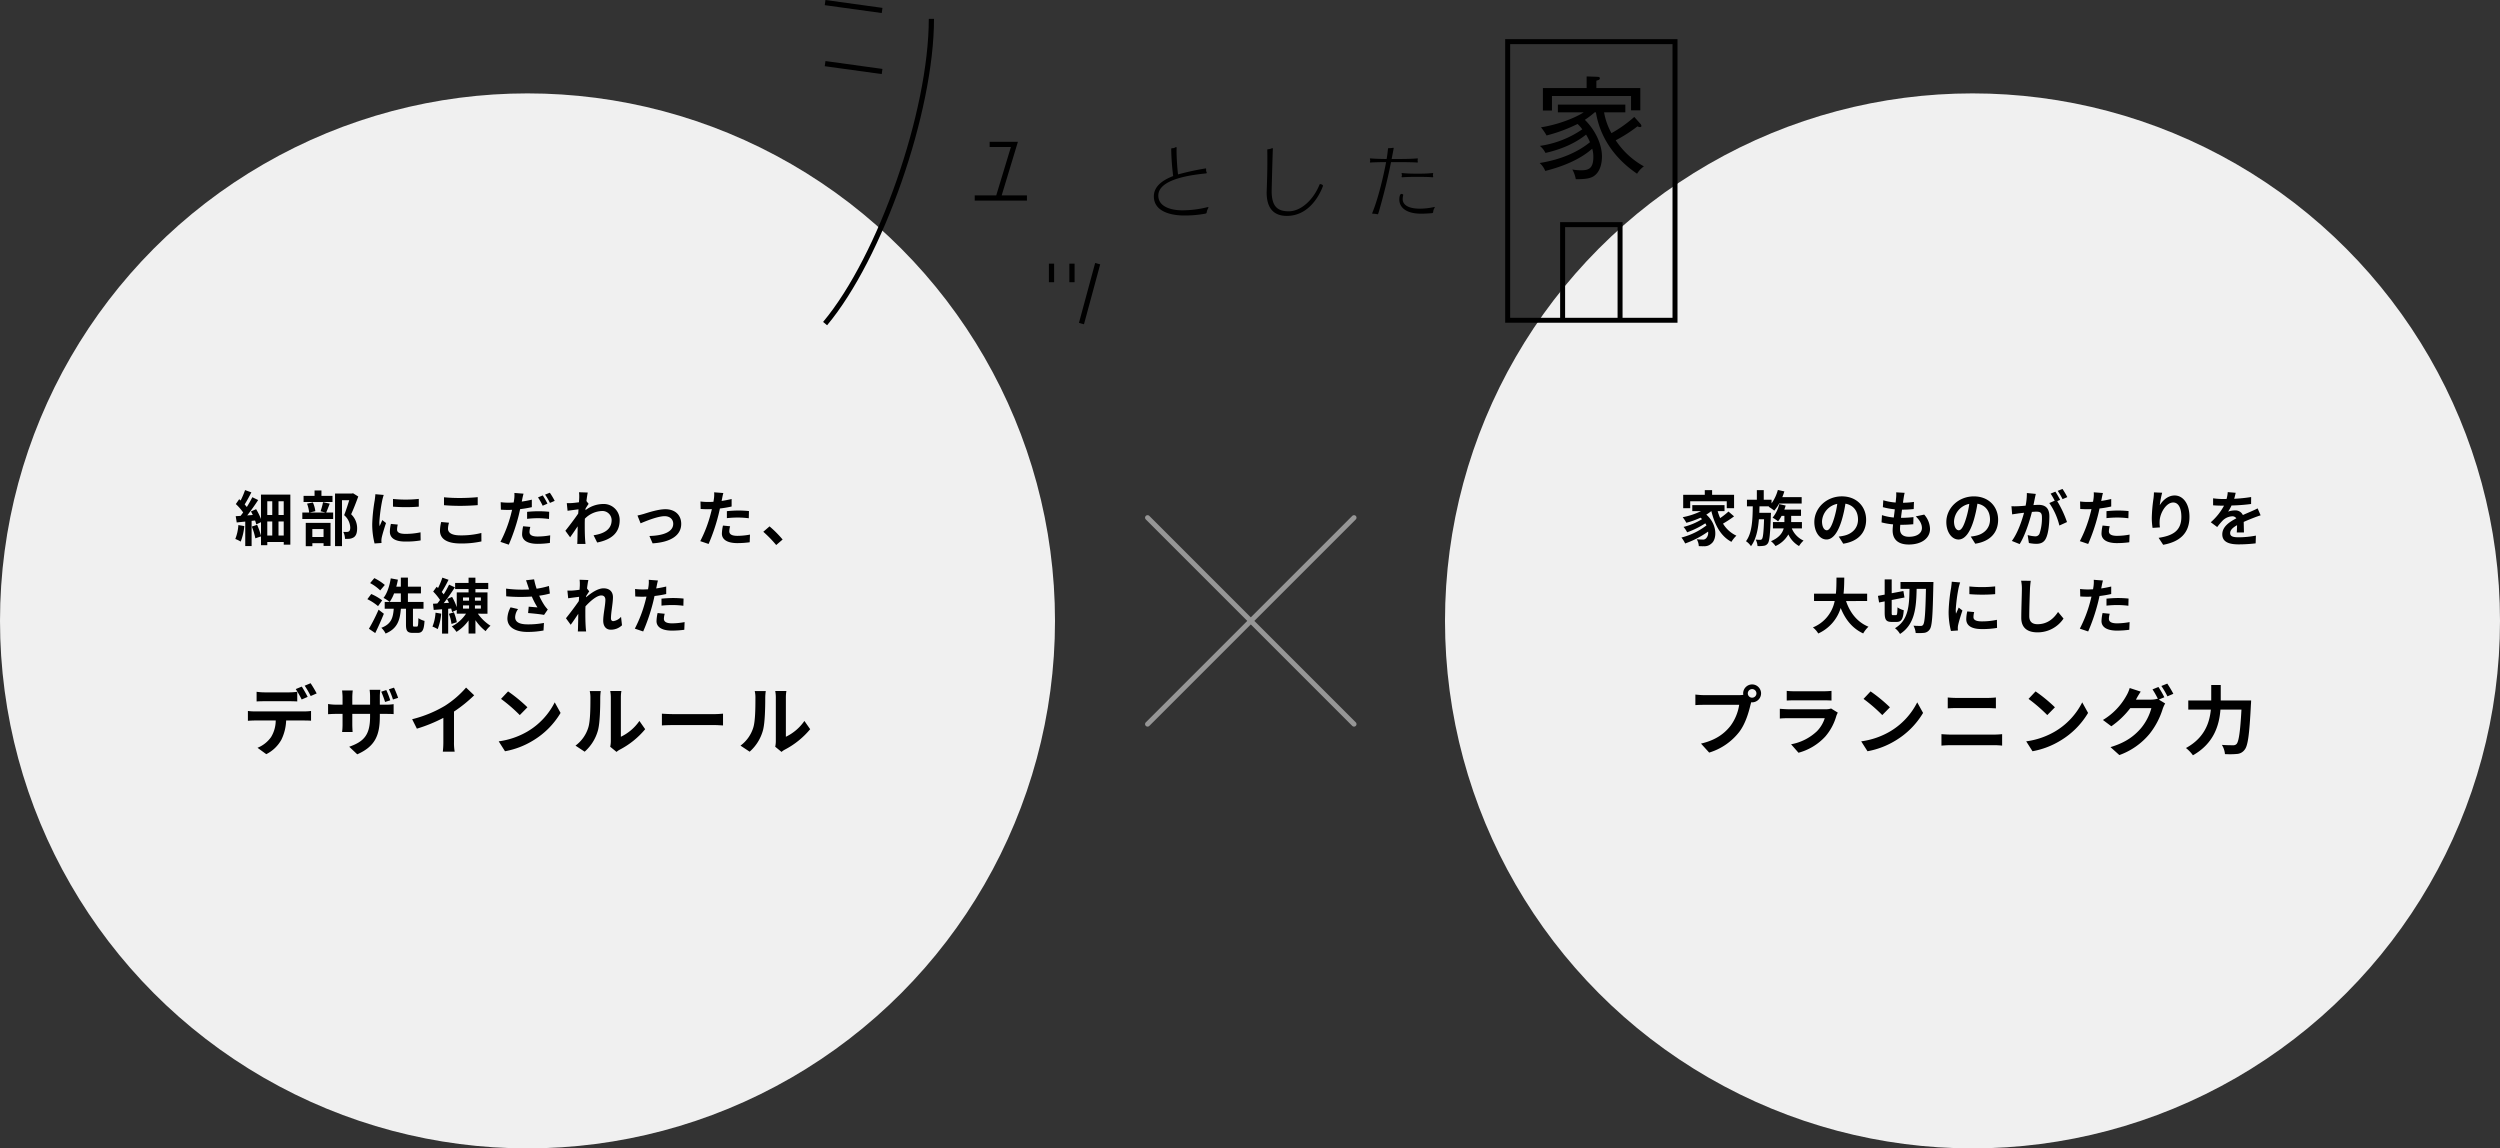
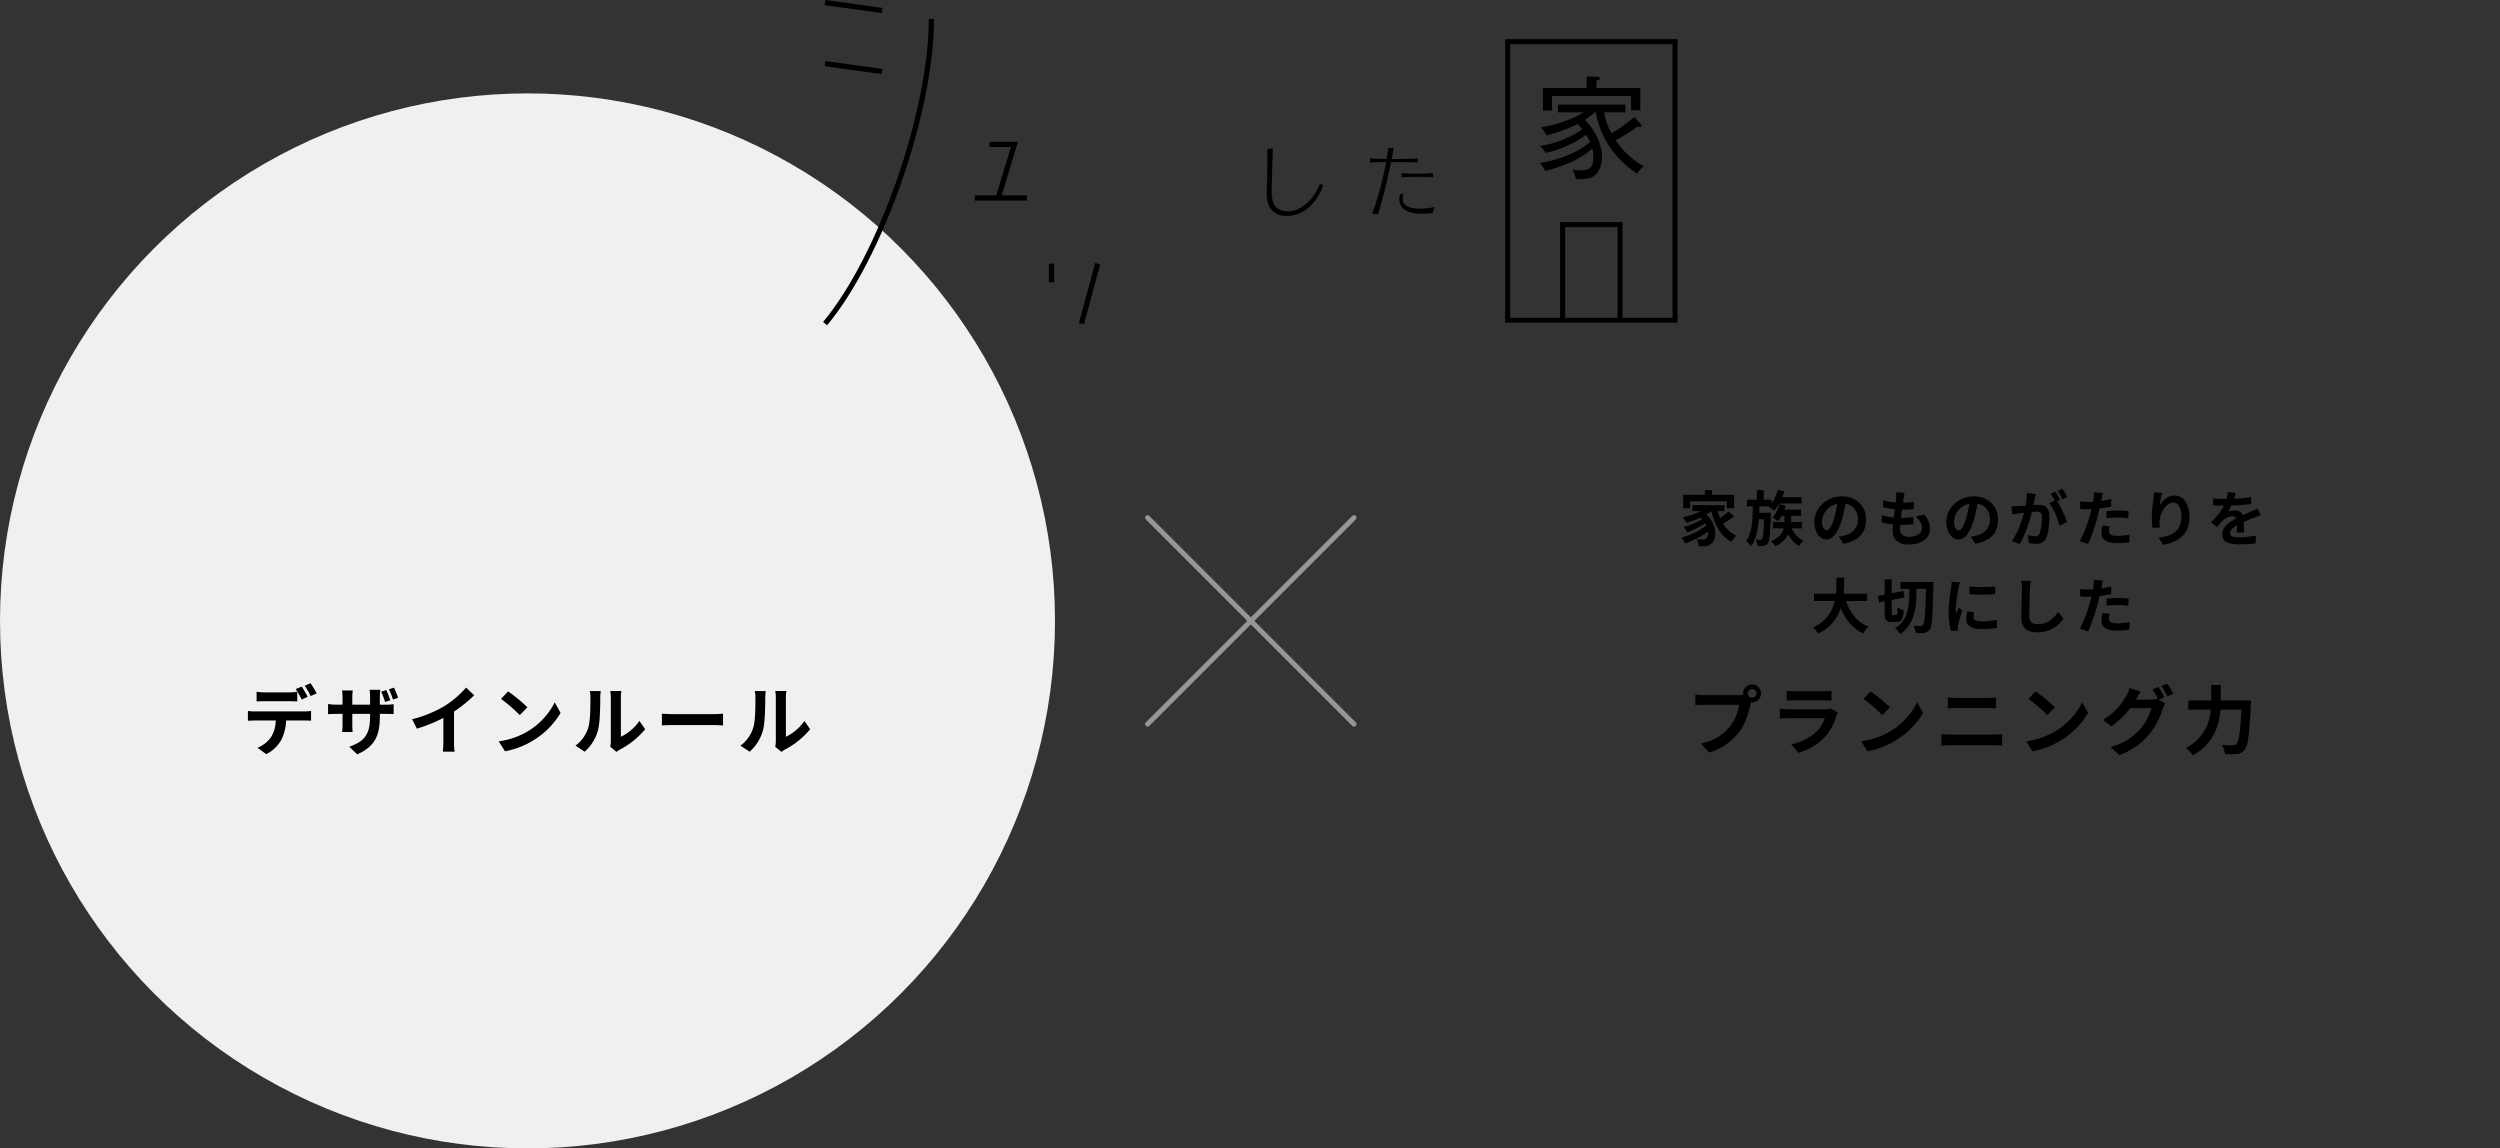
<svg xmlns="http://www.w3.org/2000/svg" width="1000" height="459.358" viewBox="0 0 1000 459.358">
  <rect x="0" y="0" width="1000" height="459.358" fill="#333333" stroke="none" />
  <defs>
    <clipPath id="clip-path">
      <rect id="長方形_10708" data-name="長方形 10708" width="341.759" height="130.103" />
    </clipPath>
  </defs>
  <g id="グループ_290217" data-name="グループ 290217" transform="translate(-220 -1350)">
    <circle id="楕円形_179" data-name="楕円形 179" cx="211" cy="211" r="211" transform="translate(220 1387.358)" fill="#f0f0f0" />
-     <circle id="楕円形_180" data-name="楕円形 180" cx="211" cy="211" r="211" transform="translate(798 1387.358)" fill="#f0f0f0" />
    <g id="グループ_225068" data-name="グループ 225068" transform="translate(-16 -126.642)">
-       <path id="パス_340906" data-name="パス 340906" d="M-115.656-6.336A18.007,18.007,0,0,1-116.88-.768,12.031,12.031,0,0,1-114.72.288a22.167,22.167,0,0,0,1.44-6.216Zm16.056,4.2v-5.64h2.088v5.64Zm-4.488-5.64h1.992v5.64h-1.992Zm1.992-8.088v5.5h-1.992v-5.5Zm4.584,5.5H-99.6v-5.5h2.088Zm-9.1-8.16V-8.76a23.936,23.936,0,0,0-1.944-3.936l-2.064.912c.264.432.5.936.744,1.416l-2.232.168c1.488-1.9,3.1-4.176,4.368-6.144l-2.328-1.128c-.576,1.176-1.368,2.568-2.208,3.912-.24-.312-.552-.672-.864-1.032.84-1.32,1.848-3.168,2.688-4.824l-2.52-.912a33.428,33.428,0,0,1-1.776,4.176c-.192-.192-.384-.36-.576-.528l-1.344,1.944a20.973,20.973,0,0,1,2.928,3.36c-.336.48-.7.936-1.032,1.368-.7.048-1.368.1-1.944.12l.408,2.52c1.032-.12,2.184-.24,3.408-.36V2.064h2.544V-8.016l1.392-.144A15,15,0,0,1-108.5-6.6l1.9-.888v5.472a31.338,31.338,0,0,0-1.536-4.416l-2.136.7a26.931,26.931,0,0,1,1.416,4.7l2.256-.768V1.728h2.52V.432h6.576v1.08h2.64v-20.04Zm28.608.5h-4.416V-20.16h-2.76v2.136h-4.392v2.472H-78Zm-3.576,13.3V-1.56h-4.488V-4.728ZM-88.7,2.112h2.64V.912h4.488v1.1h2.784V-7.2H-88.7Zm6.912-17.592a25.131,25.131,0,0,1-.984,3.624l1.944.5H-87.12l2.256-.528a12.084,12.084,0,0,0-.984-3.5l-2.328.48a15.138,15.138,0,0,1,.84,3.552h-2.736V-8.76h12.336v-2.592H-80.52c.408-.936.912-2.232,1.416-3.552Zm12-3.576-.432.1h-6.768V2.088h2.784v-18.36h2.9c-.576,1.824-1.344,4.272-2.04,5.976A6.893,6.893,0,0,1-70.9-5.4c0,.816-.144,1.368-.576,1.632a2.019,2.019,0,0,1-.888.192A13.276,13.276,0,0,1-73.7-3.6a6.362,6.362,0,0,1,.7,2.784,12.416,12.416,0,0,0,1.92-.048,4.037,4.037,0,0,0,1.632-.6c.912-.648,1.3-1.824,1.3-3.576a7.661,7.661,0,0,0-2.4-5.616c.96-2.04,2.016-4.8,2.856-7.1Zm15.984,2.28V-13.7a64.415,64.415,0,0,0,10.32,0v-3.1A49.352,49.352,0,0,1-53.808-16.776Zm1.92,10.248-2.76-.264a14.663,14.663,0,0,0-.408,3.12c0,2.472,1.992,3.936,6.12,3.936a33.989,33.989,0,0,0,6.192-.456l-.048-3.24a28.37,28.37,0,0,1-6.024.624c-2.448,0-3.36-.648-3.36-1.7A8.146,8.146,0,0,1-51.888-6.528ZM-57.5-18.384l-3.36-.288c-.024.768-.168,1.68-.24,2.352a66.923,66.923,0,0,0-1.008,9.5,30.68,30.68,0,0,0,.936,7.848L-58.392.84C-58.416.5-58.44.12-58.44-.144a7.242,7.242,0,0,1,.12-1.128c.264-1.272,1.056-3.888,1.728-5.88L-58.08-8.328c-.336.792-.72,1.632-1.08,2.448a11.579,11.579,0,0,1-.1-1.56A63.655,63.655,0,0,1-58.1-16.248C-58.008-16.68-57.7-17.88-57.5-18.384Zm24.1.936v3.168c1.944.168,4.032.264,6.552.264,2.28,0,5.256-.144,6.936-.288V-17.5c-1.848.192-4.584.336-6.96.336A62.959,62.959,0,0,1-33.408-17.448Zm2.016,10.176-3.144-.288a15.526,15.526,0,0,0-.48,3.456c0,3.288,2.76,5.136,8.256,5.136A36.983,36.983,0,0,0-18.432.216l-.024-3.384a32.954,32.954,0,0,1-8.424.96c-3.456,0-4.92-1.1-4.92-2.64A8.843,8.843,0,0,1-31.392-7.272Zm32.52,1.68-2.88-.264A16.337,16.337,0,0,0-2.16-2.64c0,2.424,2.184,3.816,6.216,3.816a34.444,34.444,0,0,0,4.9-.36l.12-3.048a28.073,28.073,0,0,1-4.992.48C1.512-1.752.792-2.544.792-3.6A8.414,8.414,0,0,1,1.128-5.592Zm-2.712-13.3-3.672-.288a12.505,12.505,0,0,1-.072,2.448q-.072.576-.216,1.368-1.116.072-2.16.072a23.49,23.49,0,0,1-3.024-.192l.072,3c.84.048,1.728.1,2.9.1.5,0,1.032-.024,1.584-.048-.168.672-.336,1.368-.5,2.016A52.493,52.493,0,0,1-10.824.384l3.336,1.128A77.413,77.413,0,0,0-3.672-9.6c.264-.984.5-2.064.72-3.1a44.183,44.183,0,0,0,4.68-.792v-3c-1.32.312-2.688.576-4.032.768.072-.312.144-.624.192-.888C-2.016-17.136-1.776-18.216-1.584-18.888Zm1.416,7.272v2.808a35.917,35.917,0,0,1,4.632-.264,34.9,34.9,0,0,1,4.128.312l.072-2.88a42.2,42.2,0,0,0-4.224-.216A45.753,45.753,0,0,0-.168-11.616ZM6.1-18.192,4.2-17.4a26.873,26.873,0,0,1,1.872,3.336l1.92-.84A33.013,33.013,0,0,0,6.1-18.192Zm2.832-1.08-1.9.768a25.445,25.445,0,0,1,1.944,3.312l1.9-.816A26.493,26.493,0,0,0,8.928-19.272ZM20.688-17.3c0,.264-.048.936-.1,1.848-1.032.144-2.088.264-2.784.312a20.621,20.621,0,0,1-2.088.024l.312,3.072c1.344-.192,3.192-.432,4.368-.576-.024.576-.072,1.152-.12,1.7C18.912-8.9,16.512-5.736,15.144-4.056l1.9,2.616c.84-1.128,2.016-2.88,3.024-4.392-.024,2.016-.048,3.408-.1,5.28,0,.384-.024,1.248-.072,1.776h3.312c-.072-.552-.144-1.416-.168-1.848C22.9-2.88,22.9-4.9,22.9-6.864c0-.624.024-1.32.048-2.016a10.091,10.091,0,0,1,6.792-3.072,3.69,3.69,0,0,1,3.912,3.6c.024,3.744-3,5.472-7.224,6.1l1.44,2.9c5.952-1.176,9-4.08,9-8.928a6.369,6.369,0,0,0-6.624-6.48,11.786,11.786,0,0,0-7.056,2.472c.024-.216.024-.456.048-.672.408-.624.888-1.416,1.224-1.848l-.888-1.128c.192-1.512.384-2.736.528-3.408l-3.5-.12A13.251,13.251,0,0,1,20.688-17.3Zm23.3,7.152,1.248,3.12c2.04-.864,6.84-2.856,9.624-2.856,2.088,0,3.432,1.248,3.432,3.048,0,3.264-4.032,4.728-9.528,4.872L50.04.984C57.672.5,61.488-2.448,61.488-6.792c0-3.624-2.544-5.88-6.336-5.88-2.9,0-6.984,1.368-8.616,1.872C45.816-10.584,44.712-10.3,43.992-10.152Zm37.056,4.3-2.856-.288a16.783,16.783,0,0,0-.432,3.216C77.76-.5,79.944.888,83.976.888a38.527,38.527,0,0,0,4.9-.336l.12-3.072a28.166,28.166,0,0,1-4.992.5c-2.568,0-3.288-.792-3.288-1.848A8.223,8.223,0,0,1,81.048-5.856Zm-2.712-13.3-3.672-.288a12.3,12.3,0,0,1-.072,2.424q-.072.576-.216,1.368-1.116.072-2.16.072a23.751,23.751,0,0,1-3.024-.192l.072,3c.84.048,1.752.1,2.9.1.5,0,1.032-.024,1.584-.048-.144.7-.336,1.368-.5,2.016A51.963,51.963,0,0,1,69.1.1l3.336,1.128A74.579,74.579,0,0,0,76.248-9.888c.264-.984.5-2.04.72-3.072a44.182,44.182,0,0,0,4.68-.792v-3c-1.32.312-2.664.576-4.008.768.072-.336.144-.648.192-.912C77.928-17.424,78.144-18.5,78.336-19.152ZM79.752-11.9V-9.1a41.236,41.236,0,0,1,4.632-.24,35.184,35.184,0,0,1,4.128.288l.072-2.88a42.2,42.2,0,0,0-4.224-.216C82.824-12.144,81.1-12.024,79.752-11.9ZM99.48,1.656l2.568-2.208a43.188,43.188,0,0,0-5.232-5.256l-2.5,2.16A47.03,47.03,0,0,1,99.48,1.656ZM-57.072,17.624a20.5,20.5,0,0,0-4.2-2.736l-1.68,1.992a17.33,17.33,0,0,1,4.032,2.928Zm-1.056,6.168A20.328,20.328,0,0,0-62.5,21.248l-1.56,2.064A20.562,20.562,0,0,1-59.784,26.1Zm-1.44,3.72a69.832,69.832,0,0,1-3.864,7.632l2.52,1.728c1.2-2.4,2.424-5.184,3.456-7.728Zm14.232,6.768c-.408,0-.48-.1-.48-.864V27.128h4.224V24.416h-6.24V21.008h5.208V18.32h-5.208V14.672h-2.832V18.32h-1.824a26.551,26.551,0,0,0,.648-2.808l-2.856-.528c-.48,3-1.44,6-2.9,7.824a16.215,16.215,0,0,1,2.472,1.608,15.082,15.082,0,0,0,1.752-3.408h2.712v3.408H-57.12v2.712H-53.5c-.288,3.5-.888,6.12-4.968,7.632a7.757,7.757,0,0,1,1.7,2.3c4.8-1.992,5.76-5.448,6.12-9.936h2.04V33.44c0,2.52.5,3.36,2.76,3.36h1.872c1.9,0,2.568-1.056,2.784-4.8a7.818,7.818,0,0,1-2.448-1.1c-.072,2.9-.144,3.384-.624,3.384Zm8.544-5.568a17.492,17.492,0,0,1-1.224,5.568,11.989,11.989,0,0,1,2.088,1.008A22.029,22.029,0,0,0-34.512,29.1Zm5.352.456a16.525,16.525,0,0,1,1.032,4.056l2.136-.7a19.147,19.147,0,0,0-1.176-3.96Zm5.64-3.36h2.424V27.08H-25.8Zm0-3.192h2.424v1.3H-25.8Zm7.152,1.3h-2.376v-1.3h2.376Zm0,3.168h-2.376V25.808h2.376Zm2.64,2.04V20.6h-4.824V19.28H-15.7V16.808h-5.136V14.7h-2.736v2.112h-5.376V19.28h5.376V20.6H-28.3v5.928A22.425,22.425,0,0,0-30.168,22.4l-2.016.84c.264.48.528,1.008.768,1.536l-2.088.12c1.512-1.92,3.144-4.3,4.464-6.312l-2.328-1.08a38.693,38.693,0,0,1-2.16,3.888,12.074,12.074,0,0,0-.768-.936,54.032,54.032,0,0,0,2.712-4.9l-2.472-.864a29.45,29.45,0,0,1-1.728,4.152c-.192-.168-.384-.336-.552-.5l-1.392,1.92a22.087,22.087,0,0,1,2.736,3.36c-.36.5-.72.984-1.08,1.416l-1.728.1.288,2.472,3.336-.264v9.744h2.448V27.152l1.2-.1c.144.528.288,1.008.36,1.416l1.872-.864V29.12h3.7a15.05,15.05,0,0,1-5.688,5.088,12.653,12.653,0,0,1,1.872,2.184,16.811,16.811,0,0,0,4.848-4.584v5.256h2.736V31.712a19.569,19.569,0,0,0,4.08,4.392,11.159,11.159,0,0,1,1.944-2.16,18.107,18.107,0,0,1-5.04-4.824ZM.168,17.96c.144.408.288.912.48,1.464a50.241,50.241,0,0,1-9.216-.336l.048,3.072a64.358,64.358,0,0,0,10.248.1A31.536,31.536,0,0,0,3.984,26.6c-.744-.048-2.328-.192-3.5-.288L.24,28.856c2.016.168,5.04.48,6.384.744l1.488-2.16a15.132,15.132,0,0,1-1.3-1.608A26.288,26.288,0,0,1,4.68,21.92a31.919,31.919,0,0,0,4.272-.864l-.384-3.024a36.142,36.142,0,0,1-4.92,1.1A28.067,28.067,0,0,1,2.64,15.368l-3.24.384C-.288,16.544-.024,17.408.168,17.96Zm-3.936,9.312-3-.7A9.824,9.824,0,0,0-8.04,31.04c0,3.456,3.1,5.352,7.992,5.376a33.858,33.858,0,0,0,6.456-.576l.168-3.024a33.147,33.147,0,0,1-6.432.576c-3.288,0-5.088-.864-5.088-2.88A5.782,5.782,0,0,1-3.768,27.272Zm24.7-9.576c0,.264-.048.936-.1,1.848-1.032.144-2.088.264-2.784.312a20.621,20.621,0,0,1-2.088.024l.312,3.072c1.344-.192,3.192-.432,4.368-.576-.024.576-.072,1.152-.12,1.7-1.368,2.016-3.768,5.184-5.136,6.864l1.9,2.616c.84-1.128,2.016-2.88,3.024-4.392-.024,2.016-.048,3.408-.1,5.28,0,.384-.024,1.224-.072,1.776h3.312c-.072-.552-.144-1.416-.168-1.848-.144-2.256-.144-4.272-.144-6.24,0-.624.024-1.272.048-1.944,1.968-2.16,4.56-4.368,6.336-4.368,1.008,0,1.632.6,1.632,1.776,0,2.184-.864,5.712-.864,8.3,0,2.328,1.2,3.624,3,3.624A6.4,6.4,0,0,0,37.8,33.752l-.384-3.384A4.979,4.979,0,0,1,34.3,32.1c-.6,0-.912-.456-.912-1.08,0-2.472.792-6,.792-8.5,0-2.016-1.176-3.552-3.768-3.552-2.328,0-5.088,1.944-6.984,3.6.024-.192.024-.36.048-.528.408-.624.888-1.416,1.224-1.848l-.888-1.152c.168-1.488.384-2.712.528-3.384l-3.5-.12A13.251,13.251,0,0,1,20.928,17.7Zm33.96,11.448-2.856-.288a16.783,16.783,0,0,0-.432,3.216c0,2.424,2.184,3.816,6.216,3.816a38.526,38.526,0,0,0,4.9-.336l.12-3.072a28.166,28.166,0,0,1-4.992.5c-2.568,0-3.288-.792-3.288-1.848A8.223,8.223,0,0,1,54.888,29.144Zm-2.712-13.3L48.5,15.56a12.3,12.3,0,0,1-.072,2.424q-.072.576-.216,1.368-1.116.072-2.16.072a23.751,23.751,0,0,1-3.024-.192l.072,3c.84.048,1.752.1,2.9.1.5,0,1.032-.024,1.584-.048-.144.7-.336,1.368-.5,2.016a51.964,51.964,0,0,1-4.152,10.8l3.336,1.128a74.578,74.578,0,0,0,3.816-11.112c.264-.984.5-2.04.72-3.072a44.182,44.182,0,0,0,4.68-.792v-3c-1.32.312-2.664.576-4.008.768.072-.336.144-.648.192-.912C51.768,17.576,51.984,16.5,52.176,15.848ZM53.592,23.1V25.9a41.236,41.236,0,0,1,4.632-.24,35.184,35.184,0,0,1,4.128.288l.072-2.88a42.205,42.205,0,0,0-4.224-.216C56.664,22.856,54.936,22.976,53.592,23.1Z" transform="translate(447 1693)" />
      <path id="パス_340907" data-name="パス 340907" d="M-108.36-22.65v3.87c.9-.06,2.19-.09,3.21-.09h9.81c1.05,0,2.22.03,3.24.09v-3.87a23.548,23.548,0,0,1-3.24.24h-9.81A22.446,22.446,0,0,1-108.36-22.65Zm-3.48,7.68v3.93c.84-.06,2.01-.12,2.88-.12h8.25a12.892,12.892,0,0,1-1.86,6.63A12.251,12.251,0,0,1-108-.24l3.51,2.55a14.218,14.218,0,0,0,6.03-5.76,19.032,19.032,0,0,0,1.92-7.71h7.23c.84,0,1.98.03,2.73.09v-3.9a22.688,22.688,0,0,1-2.73.18h-19.65A22.841,22.841,0,0,1-111.84-14.97Zm21.54-9.75-2.4.99a38.2,38.2,0,0,1,2.37,4.17l2.4-1.05C-88.5-21.72-89.55-23.61-90.3-24.72Zm3.54-1.35-2.37.99a35.393,35.393,0,0,1,2.4,4.14l2.4-1.05A46.919,46.919,0,0,0-86.76-26.07Zm30.27,2.73-2.01.66a39.724,39.724,0,0,1,1.53,4.11l2.07-.66A30.418,30.418,0,0,0-56.49-23.34Zm3.09-.96-2.04.66a26.868,26.868,0,0,1,1.62,4.08l2.07-.66C-52.14-21.36-52.83-23.1-53.4-24.3Zm-5.67,11.49v-.99h2.25c1.56,0,2.61.03,3.27.09V-17.7a17.777,17.777,0,0,1-3.3.21h-2.22v-3.15a19.27,19.27,0,0,1,.21-2.79h-4.29a19.8,19.8,0,0,1,.18,2.79v3.15h-7.11v-2.94a23.925,23.925,0,0,1,.18-2.73h-4.26c.09.93.18,1.83.18,2.7v2.97h-2.55a19.836,19.836,0,0,1-3.24-.27v4.08c.66-.03,1.74-.12,3.24-.12h2.55v4.08a24.261,24.261,0,0,1-.18,3.15h4.2c-.03-.6-.12-1.8-.12-3.15V-13.8h7.11v1.14c0,7.38-2.55,9.96-8.34,12l3.21,3.03C-60.84-.84-59.07-5.37-59.07-12.81Zm12.93,1.14,1.89,3.78a60.113,60.113,0,0,0,10.59-4.32v9.6a33.6,33.6,0,0,1-.21,3.93h4.74a20.625,20.625,0,0,1-.27-3.93V-14.73a55.027,55.027,0,0,0,8.07-6.51l-3.24-3.09a38.461,38.461,0,0,1-8.46,7.29A48.24,48.24,0,0,1-46.14-11.67ZM-7.77-22.8l-2.82,3a62.377,62.377,0,0,1,7.5,6.48l3.06-3.12A60.59,60.59,0,0,0-7.77-22.8ZM-11.52-2.82-9,1.14A32.489,32.489,0,0,0,2.13-3.09a31.9,31.9,0,0,0,11.1-11.1l-2.34-4.23A28.248,28.248,0,0,1-.03-6.75,30.92,30.92,0,0,1-11.52-2.82ZM33.09-.66l2.52,2.07A6.41,6.41,0,0,1,36.9.51,33.032,33.032,0,0,0,47.07-7.68l-2.31-3.3a19,19,0,0,1-7.41,6.33V-20.34a15.234,15.234,0,0,1,.21-2.61H33.09a13.3,13.3,0,0,1,.24,2.58V-2.88A11.416,11.416,0,0,1,33.09-.66ZM19.2-1.11l3.66,2.43A17.59,17.59,0,0,0,28.2-7.29c.81-3.03.9-9.36.9-12.9a19.759,19.759,0,0,1,.21-2.73H24.9a11.385,11.385,0,0,1,.27,2.76c0,3.63-.03,9.3-.87,11.88A14.152,14.152,0,0,1,19.2-1.11ZM53.76-13.89v4.71c1.11-.09,3.12-.15,4.83-.15H74.7c1.26,0,2.79.12,3.51.15v-4.71c-.78.06-2.1.18-3.51.18H58.59C57.03-13.71,54.84-13.8,53.76-13.89ZM99.09-.66l2.52,2.07a6.41,6.41,0,0,1,1.29-.9,33.032,33.032,0,0,0,10.17-8.19l-2.31-3.3a19,19,0,0,1-7.41,6.33V-20.34a15.234,15.234,0,0,1,.21-2.61H99.09a13.3,13.3,0,0,1,.24,2.58V-2.88A11.416,11.416,0,0,1,99.09-.66ZM85.2-1.11l3.66,2.43A17.59,17.59,0,0,0,94.2-7.29c.81-3.03.9-9.36.9-12.9a19.76,19.76,0,0,1,.21-2.73H90.9a11.385,11.385,0,0,1,.27,2.76c0,3.63-.03,9.3-.87,11.88A14.152,14.152,0,0,1,85.2-1.11Z" transform="translate(447 1776)" />
    </g>
    <g id="グループ_225069" data-name="グループ 225069" transform="translate(562 -126.642)">
      <path id="パス_340908" data-name="パス 340908" d="M-112.92-15.84H-98.3v2.76h2.928v-5.352h-8.784V-20.3h-2.928v1.872h-8.64v5.352h2.808Zm15.312,4.1a28.869,28.869,0,0,1-3.336,2.616,21.217,21.217,0,0,1-.984-2.784h2.736v-2.4H-112.08v2.4h3.5A29.01,29.01,0,0,1-115.92-9.48a16.921,16.921,0,0,1,1.464,2.232,35.8,35.8,0,0,0,5.688-2.04c.216.192.408.384.6.576a25.844,25.844,0,0,1-7.416,3.12,10.265,10.265,0,0,1,1.44,2.16,35.362,35.362,0,0,0,7.272-3.6,9.36,9.36,0,0,1,.456.84,27.6,27.6,0,0,1-10.008,4.848,12.3,12.3,0,0,1,1.488,2.376,37.01,37.01,0,0,0,9.168-4.752,3.132,3.132,0,0,1-.792,2.688,1.708,1.708,0,0,1-1.44.5c-.624,0-1.392-.048-2.3-.12a5.986,5.986,0,0,1,.816,2.736,19.9,19.9,0,0,0,2.04.048,3.947,3.947,0,0,0,2.928-1.008c2.376-1.728,2.544-7.7-1.968-11.64A15.428,15.428,0,0,0-104.5-11.9h.048C-103.08-6.312-100.7-1.9-96.432.384A11.987,11.987,0,0,1-94.44-2.088a12.233,12.233,0,0,1-5.352-4.824,43.6,43.6,0,0,0,4.416-2.9Zm12.336.5.072-2.592h3.864l-.192.192A15.851,15.851,0,0,1-79.3-12.1a18.226,18.226,0,0,0,1.968-2.832h9V-17.5H-76.08a20.235,20.235,0,0,0,.816-2.3l-2.592-.576A17.04,17.04,0,0,1-80.376-15v-1.464H-83.5V-20.3h-2.76v3.84h-3.96v2.64h2.328C-87.96-8.352-88.176-3.1-90.6.12a7.488,7.488,0,0,1,1.992,1.992C-86.592-.6-85.776-4.416-85.44-8.64h2.064c-.168,5.352-.432,7.344-.816,7.848a.774.774,0,0,1-.72.36,14.194,14.194,0,0,1-1.8-.1,6.657,6.657,0,0,1,.72,2.592,11.125,11.125,0,0,0,2.472-.1A2.222,2.222,0,0,0-81.864.984c.672-.912.936-3.72,1.2-11.088.024-.36.048-1.128.048-1.128Zm17.04,6.24V-7.536h-4.3v-2.472h3.936v-2.5h-6.672c.192-.528.384-1.08.528-1.632l-2.568-.576a12.932,12.932,0,0,1-2.664,5.424A14.685,14.685,0,0,1-77.76-7.824a14.28,14.28,0,0,0,1.392-2.184h1.128v2.472h-4.584v2.544h4.3c-.48,1.776-1.752,3.7-5.088,5.112a8.671,8.671,0,0,1,1.824,1.944,11.231,11.231,0,0,0,5.136-4.656,10.35,10.35,0,0,0,4.272,4.656,9.929,9.929,0,0,1,1.8-2.184,9.243,9.243,0,0,1-4.7-4.872Zm25.68-3.456c0-5.232-3.744-9.36-9.7-9.36-6.216,0-11.016,4.728-11.016,10.272,0,4.056,2.208,6.984,4.872,6.984,2.616,0,4.68-2.976,6.12-7.824a48.537,48.537,0,0,0,1.44-6.5c3.24.552,5.04,3.024,5.04,6.336,0,3.5-2.4,5.712-5.472,6.432a18.459,18.459,0,0,1-2.232.384l1.8,2.856C-45.648.192-42.552-3.384-42.552-8.448Zm-17.64.6a7.555,7.555,0,0,1,6.1-6.96A36.024,36.024,0,0,1-55.368-9c-.984,3.24-1.92,4.752-2.928,4.752C-59.232-4.248-60.192-5.424-60.192-7.848Zm33.048-11.376-3.384-.192a12.855,12.855,0,0,1-.024,2.136c-.048.552-.12,1.2-.192,1.944a22.665,22.665,0,0,1-4.944-.912l-.168,2.76a28.183,28.183,0,0,0,4.776.864c-.12,1.08-.264,2.208-.408,3.288a22.055,22.055,0,0,1-4.728-.96l-.168,2.9a26.852,26.852,0,0,0,4.608.792c-.1.984-.168,1.848-.168,2.424,0,4.008,2.664,5.64,6.432,5.64,5.256,0,8.52-2.592,8.52-6.216a8.945,8.945,0,0,0-2.328-5.76l-3.384.72c1.584,1.488,2.472,3.024,2.472,4.656,0,1.968-1.824,3.5-5.184,3.5-2.352,0-3.576-1.056-3.576-3.048,0-.432.048-1.032.1-1.752h.96c1.512,0,2.9-.1,4.248-.216l.072-2.856a41.576,41.576,0,0,1-4.824.288h-.168c.12-1.08.264-2.208.408-3.264a43.254,43.254,0,0,0,4.68-.24l.1-2.856a33.852,33.852,0,0,1-4.392.336c.1-.792.192-1.44.264-1.848A21.483,21.483,0,0,1-27.144-19.224ZM10.248-8.448c0-5.232-3.744-9.36-9.7-9.36-6.216,0-11.016,4.728-11.016,10.272,0,4.056,2.208,6.984,4.872,6.984,2.616,0,4.68-2.976,6.12-7.824a48.536,48.536,0,0,0,1.44-6.5c3.24.552,5.04,3.024,5.04,6.336,0,3.5-2.4,5.712-5.472,6.432A18.459,18.459,0,0,1-.7-1.728L1.1,1.128C7.152.192,10.248-3.384,10.248-8.448Zm-17.64.6a7.555,7.555,0,0,1,6.1-6.96A36.025,36.025,0,0,1-2.568-9C-3.552-5.76-4.488-4.248-5.5-4.248-6.432-4.248-7.392-5.424-7.392-7.848ZM25.32-18.792l-3.576-.36a24.425,24.425,0,0,1-.5,5.064c-1.224.12-2.352.192-3.1.216a22.916,22.916,0,0,1-2.568,0l.288,3.264c.744-.12,1.992-.288,2.688-.408.432-.048,1.2-.144,2.064-.24C19.728-7.968,18.072-3.12,15.744.024l3.12,1.248c2.208-3.528,3.984-9.216,4.9-12.864.7-.048,1.3-.1,1.68-.1,1.488,0,2.328.264,2.328,2.184a19.048,19.048,0,0,1-.984,6.648,1.76,1.76,0,0,1-1.8,1.032,13.868,13.868,0,0,1-2.928-.5L22.56.84a15.772,15.772,0,0,0,2.88.336c1.824,0,3.144-.528,3.936-2.208,1.032-2.088,1.368-5.976,1.368-8.808,0-3.456-1.8-4.584-4.344-4.584-.5,0-1.2.048-2.016.1.168-.864.36-1.752.5-2.472C25.008-17.4,25.176-18.168,25.32-18.792ZM36-20.784l-1.92.768A27.145,27.145,0,0,1,36.024-16.7l1.9-.816A31.928,31.928,0,0,0,36-20.784ZM33.144-19.7l-1.9.792A26.534,26.534,0,0,1,32.88-16.08l-2.16.936a26.99,26.99,0,0,1,4.032,9L37.8-7.536a43.551,43.551,0,0,0-3.912-8.376l1.176-.5C34.608-17.3,33.744-18.816,33.144-19.7ZM54.888-5.856l-2.856-.288A16.783,16.783,0,0,0,51.6-2.928C51.6-.5,53.784.888,57.816.888a38.526,38.526,0,0,0,4.9-.336l.12-3.072a28.166,28.166,0,0,1-4.992.5c-2.568,0-3.288-.792-3.288-1.848A8.223,8.223,0,0,1,54.888-5.856Zm-2.712-13.3L48.5-19.44a12.3,12.3,0,0,1-.072,2.424q-.072.576-.216,1.368-1.116.072-2.16.072a23.751,23.751,0,0,1-3.024-.192l.072,3c.84.048,1.752.1,2.9.1.5,0,1.032-.024,1.584-.048-.144.7-.336,1.368-.5,2.016A51.964,51.964,0,0,1,42.936.1l3.336,1.128A74.579,74.579,0,0,0,50.088-9.888c.264-.984.5-2.04.72-3.072a44.181,44.181,0,0,0,4.68-.792v-3c-1.32.312-2.664.576-4.008.768.072-.336.144-.648.192-.912C51.768-17.424,51.984-18.5,52.176-19.152ZM53.592-11.9V-9.1a41.236,41.236,0,0,1,4.632-.24,35.184,35.184,0,0,1,4.128.288l.072-2.88a42.2,42.2,0,0,0-4.224-.216C56.664-12.144,54.936-12.024,53.592-11.9Zm22.272-7.368-3.288-.144a21.256,21.256,0,0,1-.192,2.52,63.15,63.15,0,0,0-.672,7.68,27.147,27.147,0,0,0,.312,4.008L74.976-5.4a12.549,12.549,0,0,1-.12-2.544c.12-3.168,2.592-7.416,5.424-7.416,2.016,0,3.264,2.064,3.264,5.76,0,5.808-3.768,7.56-9.1,8.376L76.272,1.56C82.632.408,86.784-2.832,86.784-9.624c0-5.28-2.592-8.544-5.928-8.544-2.712,0-4.8,2.016-5.952,3.888A39.133,39.133,0,0,1,75.864-19.272Zm29.4.024-3.168-.264a13.343,13.343,0,0,1-.48,2.76h-1.152a31.228,31.228,0,0,1-4.224-.288v2.808c1.32.1,3.072.144,4.056.144h.312a23.553,23.553,0,0,1-5.3,6.624l2.568,1.92a27.632,27.632,0,0,1,2.232-2.64,5.846,5.846,0,0,1,3.744-1.656,1.847,1.847,0,0,1,1.68.816c-2.736,1.416-5.616,3.336-5.616,6.408,0,3.1,2.784,4.008,6.552,4.008a60.037,60.037,0,0,0,6.792-.408l.1-3.1a39.261,39.261,0,0,1-6.816.672c-2.352,0-3.48-.36-3.48-1.68,0-1.2.96-2.136,2.76-3.168-.024,1.056-.048,2.208-.12,2.928h2.88c-.024-1.1-.072-2.88-.1-4.224,1.464-.672,2.832-1.2,3.912-1.632.816-.312,2.088-.792,2.856-1.008l-1.2-2.784c-.888.456-1.728.84-2.664,1.248-.984.432-1.992.84-3.24,1.416a3.25,3.25,0,0,0-3.192-1.848,8.132,8.132,0,0,0-2.712.48,16.757,16.757,0,0,0,1.368-2.448,71.494,71.494,0,0,0,7.824-.6l.024-2.784a60.76,60.76,0,0,1-6.792.7A22.963,22.963,0,0,0,105.264-19.248Zm-147.408,43.3V21.1h-9.432c.24-2.232.264-4.44.288-6.408h-3.12c-.024,1.968,0,4.152-.24,6.408h-8.736v2.952h8.256a14.387,14.387,0,0,1-8.712,10.56A8.456,8.456,0,0,1-61.7,37.04a16.519,16.519,0,0,0,8.976-10.2c1.872,4.632,4.656,8.136,9,10.176a11.486,11.486,0,0,1,2.112-2.688c-4.488-1.824-7.392-5.592-8.976-10.272Zm10.32,5.64c-.456,0-.5-.144-.5-1.1V23.648l5.112-1.008-.432-2.592-4.68.888V15.392h-2.808v6.1l-2.688.5.456,2.64,2.232-.432v4.392c0,2.928.552,3.816,2.808,3.816h1.992c1.9,0,2.592-1.152,2.832-4.68A7.188,7.188,0,0,1-30,26.576c-.072,2.544-.144,3.12-.6,3.12ZM-28.8,16.448v2.736h3.6c-.1,6.768-.408,12.5-5.808,15.744a7.68,7.68,0,0,1,2.016,2.3c5.9-3.792,6.5-10.416,6.648-18.048h3.72c-.192,9.7-.48,13.536-1.128,14.376a1.007,1.007,0,0,1-.936.456c-.552,0-1.68,0-2.928-.1a7.337,7.337,0,0,1,.888,2.928,20.038,20.038,0,0,0,3.48-.072,3.084,3.084,0,0,0,2.184-1.44c.912-1.32,1.152-5.472,1.392-17.424.024-.384.048-1.464.048-1.464Zm27.552,1.776V21.3a64.415,64.415,0,0,0,10.32,0V18.2A49.352,49.352,0,0,1-1.248,18.224ZM.672,28.472l-2.76-.264a14.663,14.663,0,0,0-.408,3.12c0,2.472,1.992,3.936,6.12,3.936a33.989,33.989,0,0,0,6.192-.456l-.048-3.24a28.37,28.37,0,0,1-6.024.624c-2.448,0-3.36-.648-3.36-1.7A8.146,8.146,0,0,1,.672,28.472ZM-4.944,16.616l-3.36-.288c-.024.768-.168,1.68-.24,2.352a66.923,66.923,0,0,0-1.008,9.5,30.68,30.68,0,0,0,.936,7.848l2.784-.192c-.024-.336-.048-.72-.048-.984a7.242,7.242,0,0,1,.12-1.128c.264-1.272,1.056-3.888,1.728-5.88L-5.52,26.672c-.336.792-.72,1.632-1.08,2.448a11.579,11.579,0,0,1-.1-1.56,63.655,63.655,0,0,1,1.152-8.808C-5.448,18.32-5.136,17.12-4.944,16.616ZM23.3,15.968,19.44,15.92a15.307,15.307,0,0,1,.312,3.24c0,2.064-.24,8.376-.24,11.592,0,4.1,2.544,5.832,6.48,5.832a12.424,12.424,0,0,0,10.416-5.52l-2.184-2.64c-1.728,2.616-4.248,4.9-8.208,4.9-1.872,0-3.312-.792-3.312-3.216,0-2.976.192-8.352.288-10.944C23.04,18.2,23.16,16.976,23.3,15.968ZM54.888,29.144l-2.856-.288a16.783,16.783,0,0,0-.432,3.216c0,2.424,2.184,3.816,6.216,3.816a38.526,38.526,0,0,0,4.9-.336l.12-3.072a28.166,28.166,0,0,1-4.992.5c-2.568,0-3.288-.792-3.288-1.848A8.223,8.223,0,0,1,54.888,29.144Zm-2.712-13.3L48.5,15.56a12.3,12.3,0,0,1-.072,2.424q-.072.576-.216,1.368-1.116.072-2.16.072a23.751,23.751,0,0,1-3.024-.192l.072,3c.84.048,1.752.1,2.9.1.5,0,1.032-.024,1.584-.048-.144.7-.336,1.368-.5,2.016a51.964,51.964,0,0,1-4.152,10.8l3.336,1.128a74.578,74.578,0,0,0,3.816-11.112c.264-.984.5-2.04.72-3.072a44.182,44.182,0,0,0,4.68-.792v-3c-1.32.312-2.664.576-4.008.768.072-.336.144-.648.192-.912C51.768,17.576,51.984,16.5,52.176,15.848ZM53.592,23.1V25.9a41.236,41.236,0,0,1,4.632-.24,35.184,35.184,0,0,1,4.128.288l.072-2.88a42.205,42.205,0,0,0-4.224-.216C56.664,22.856,54.936,22.976,53.592,23.1Z" transform="translate(447 1693)" />
      <path id="パス_340909" data-name="パス 340909" d="M-89.88-21.99a1.741,1.741,0,0,1,1.74-1.74,1.735,1.735,0,0,1,1.71,1.74,1.729,1.729,0,0,1-1.71,1.71A1.735,1.735,0,0,1-89.88-21.99Zm-1.86,0a3.323,3.323,0,0,0,.06.57,12.944,12.944,0,0,1-1.71.12h-13.89a33.4,33.4,0,0,1-3.57-.24v4.23c.75-.06,2.19-.12,3.57-.12h13.95a18.852,18.852,0,0,1-3.51,8.46c-2.43,3.06-5.82,5.67-11.76,7.05l3.27,3.6A24.1,24.1,0,0,0-93.27-6.63c2.52-3.33,3.81-7.98,4.5-10.92.09-.27.15-.57.24-.9a1.711,1.711,0,0,0,.39.03,3.6,3.6,0,0,0,3.57-3.57,3.6,3.6,0,0,0-3.57-3.6A3.611,3.611,0,0,0-91.74-21.99Zm17.43-1.02v3.87c.87-.06,2.16-.09,3.12-.09H-59.7c1.08,0,2.49.03,3.3.09v-3.87a28.284,28.284,0,0,1-3.24.15H-71.19A25.288,25.288,0,0,1-74.31-23.01Zm20.43,8.7-2.67-1.65a6.329,6.329,0,0,1-2.19.3H-73.59c-.93,0-2.22-.09-3.48-.18v3.9c1.26-.12,2.76-.15,3.48-.15H-59.1A13.015,13.015,0,0,1-62.19-6.9,20.235,20.235,0,0,1-72.57-1.65l2.97,3.39A22.465,22.465,0,0,0-58.89-4.74a21.56,21.56,0,0,0,4.44-8.31A11.115,11.115,0,0,1-53.88-14.31Zm13.11-8.49-2.82,3a62.377,62.377,0,0,1,7.5,6.48l3.06-3.12A60.59,60.59,0,0,0-40.77-22.8ZM-44.52-2.82-42,1.14A32.489,32.489,0,0,0-30.87-3.09a31.9,31.9,0,0,0,11.1-11.1l-2.34-4.23A28.248,28.248,0,0,1-33.03-6.75,30.92,30.92,0,0,1-44.52-2.82ZM-9.9-20.37v4.35c1.02-.06,2.4-.12,3.54-.12H6.03c1.05,0,2.46.09,3.33.12v-4.35c-.84.09-2.13.18-3.33.18H-6.39C-7.41-20.19-8.82-20.25-9.9-20.37ZM-12.42-5.7v4.59c1.11-.09,2.58-.18,3.75-.18H8.55a32.588,32.588,0,0,1,3.3.18V-5.7a30.407,30.407,0,0,1-3.3.18H-8.67C-9.84-5.52-11.25-5.61-12.42-5.7ZM25.23-22.8l-2.82,3a62.377,62.377,0,0,1,7.5,6.48l3.06-3.12A60.59,60.59,0,0,0,25.23-22.8ZM21.48-2.82,24,1.14A32.489,32.489,0,0,0,35.13-3.09a31.9,31.9,0,0,0,11.1-11.1l-2.34-4.23A28.248,28.248,0,0,1,32.97-6.75,30.92,30.92,0,0,1,21.48-2.82ZM74.37-24.57,72-23.61a34.79,34.79,0,0,1,2.19,3.87l-.21-.12a9.45,9.45,0,0,1-2.61.36h-6c.03-.06.06-.09.09-.15a31.124,31.124,0,0,1,1.83-3.06l-4.41-1.44a13.575,13.575,0,0,1-1.35,3.12,25.945,25.945,0,0,1-9.36,9.66l3.36,2.52a33.708,33.708,0,0,0,7.59-7.26h8.43a21.222,21.222,0,0,1-4.26,8.16c-2.64,3-5.97,5.61-12.09,7.44l3.54,3.18A27.941,27.941,0,0,0,70.83-5.82a30.459,30.459,0,0,0,5.25-9.99,12.011,12.011,0,0,1,.99-2.16l-2.55-1.56,2.22-.93A38.134,38.134,0,0,0,74.37-24.57Zm3.54-1.35-2.37.96a31.807,31.807,0,0,1,2.43,4.14l2.37-1.02A42.833,42.833,0,0,0,77.91-25.92ZM99.3-19.17v-6.18H95.49v6.18H86.31v3.66h9.03C94.83-10.26,92.82-4.2,85.38-.15a14.229,14.229,0,0,1,2.79,2.91C96.6-2.01,98.7-9.3,99.18-15.51h8.4C107.1-6.6,106.5-2.67,105.6-1.74a1.773,1.773,0,0,1-1.41.48c-.78,0-2.55,0-4.44-.15a8.288,8.288,0,0,1,1.23,3.69,30.511,30.511,0,0,0,4.8-.06A4.043,4.043,0,0,0,108.84.54c1.32-1.56,1.92-6.06,2.52-18,.06-.48.09-1.71.09-1.71Z" transform="translate(447 1776)" />
    </g>
    <g id="グループ_225070" data-name="グループ 225070" transform="translate(-11.243 -107.933)">
      <path id="パス_266322" data-name="パス 266322" d="M11928.266,1665l82.582,82.582" transform="translate(-11238)" fill="none" stroke="#969696" stroke-linecap="round" stroke-width="2" />
      <path id="パス_266323" data-name="パス 266323" d="M12010.848,1665l-82.582,82.582" transform="translate(-11238)" fill="none" stroke="#969696" stroke-linecap="round" stroke-width="2" />
    </g>
    <g id="グループ_225073" data-name="グループ 225073" transform="translate(549.241 1350)">
      <rect id="長方形_10703" data-name="長方形 10703" width="2.086" height="23.007" transform="matrix(0.137, -0.991, 0.991, 0.137, 0.658, 2.069)" />
      <rect id="長方形_10704" data-name="長方形 10704" width="2.085" height="23.007" transform="translate(0.658 26.486) rotate(-82.134)" />
      <g id="グループ_225072" data-name="グループ 225072">
        <g id="グループ_225071" data-name="グループ 225071" clip-path="url(#clip-path)">
          <path id="パス_266324" data-name="パス 266324" d="M0,124.322l1.6,1.335C23.982,98.854,44.362,40.435,44.362,3.094H42.274C42.274,40.038,22.125,97.823,0,124.322" transform="translate(0 4.446)" />
          <rect id="長方形_10705" data-name="長方形 10705" width="24.837" height="2.086" transform="translate(102.336 129.164) rotate(-74.859)" />
          <path id="パス_266325" data-name="パス 266325" d="M42.161,23.277h-11.3v2.086h8.5L33.493,44.715H24.886V46.8H45.778V44.715H35.672Z" transform="translate(35.76 33.448)" />
-           <rect id="長方形_10706" data-name="長方形 10706" width="2.086" height="7.428" transform="translate(98.504 105.461)" />
          <rect id="長方形_10707" data-name="長方形 10707" width="2.086" height="7.428" transform="translate(90.32 105.461)" />
-           <path id="パス_266326" data-name="パス 266326" d="M75.2,33.164a1.9,1.9,0,0,0,.093.824.8.8,0,0,1,.158.426c0,.134-.1.232-.283.266-5.008.526-19.091,2.042-19.091,8.861,0,5.9,8.7,5.9,9.387,5.9A41.292,41.292,0,0,0,75.7,48.186c.063,0,.127-.034.19-.034a.227.227,0,0,1,.249.2.427.427,0,0,1-.1.229,4.446,4.446,0,0,0-.592,1.582c-.063.363-.127.526-.626.626a44.9,44.9,0,0,1-8.451.724c-1.691,0-12.082-.1-12.082-7.676,0-4.05,3.663-6.553,7.73-8.1a95.236,95.236,0,0,1-.78-10.705c0-.361.093-.429.439-.429a2.229,2.229,0,0,0,1.25-.361.558.558,0,0,1,.283-.1c.124,0,.188.163.188.461,0,.263-.032.595-.032.924,0,2.7.314,7.379.595,9.553a106.647,106.647,0,0,1,11.049-2.4c.156,0,.188.063.188.295Z" transform="translate(78.01 34.685)" />
          <path id="パス_266327" data-name="パス 266327" d="M75.278,24.709c-.217,6.027-.47,16.208-.47,16.734,0,6.195,2.318,8.137,6.826,8.137,5.1,0,10.016-4.876,12.328-10.705a.311.311,0,0,1,.314-.166c.407,0,1.065.329,1.065.692,0,0-3.85,12.024-14.461,12.024-4.915,0-8.076-2.7-8.076-9.387,0-.3.032-.629.032-.955.156-4.216.251-7.842.251-11.6,0-1.353,0-2.7-.029-4.118,0-.624.061-.624.373-.624a3.65,3.65,0,0,0,1.348-.329.682.682,0,0,1,.283-.1c.124,0,.217.1.217.329Z" transform="translate(104.616 34.938)" />
          <path id="パス_266328" data-name="パス 266328" d="M108.625,30.155c-.97-.1-4.194-.163-5.885-.163H98.2C97.169,35.3,95.856,40.665,94.51,45.605c-1.411,5.142-1.411,5.239-1.72,5.239a1.463,1.463,0,0,1-.314-.063,6.321,6.321,0,0,0-1.44-.134c-.219,0-.346,0-.346-.166a1.131,1.131,0,0,1,.1-.395c2.5-6.095,4.63-15.679,5.444-20.1H95.98c-1.689,0-4.63.066-5.914.163H90c-.188,0-.251-.1-.251-.195a.686.686,0,0,1,.063-.232,1.282,1.282,0,0,0,.063-.395,1.057,1.057,0,0,0-.063-.363.674.674,0,0,1-.063-.263.2.2,0,0,1,.219-.2h.063c1.348.132,4.194.229,6.01.229h.407c.219-1.284.375-2.5.5-3.687.061-.495.029-.66.375-.66h.5a5.512,5.512,0,0,0,1.033-.1.716.716,0,0,1,.249-.034c.127,0,.156.066.156.163,0,.2-.748,4.021-.811,4.316h4.223c1.818,0,4.823-.1,5.98-.229h.061a.2.2,0,0,1,.222.2,1.062,1.062,0,0,1-.063.263,1.175,1.175,0,0,0-.032.363,1.3,1.3,0,0,0,.032.363.785.785,0,0,1,.063.263c0,.1-.063.195-.253.195Zm-5.539,12.982a7.526,7.526,0,0,0-.219,1.681c0,1.845,1.628,3.787,6.884,3.787a26.683,26.683,0,0,0,5.573-.626.97.97,0,0,1,.249-.066c.1,0,.124.034.124.1a.717.717,0,0,1-.154.395,3.39,3.39,0,0,0-.47,1.418c-.032.461-.156.529-.626.592-.407.034-2.627.2-4.165.2-6.1,0-8.761-2.534-8.761-5.7,0-.855.185-2.208.846-2.208.341,0,.719.2.719.363Zm11.673-7.082c-.97-.1-2.939-.166-4.633-.166H107.4c-1.691,0-3.38.068-4.664.166h-.063c-.185,0-.249-.1-.249-.2a.621.621,0,0,1,.063-.232,1.27,1.27,0,0,0,.061-.4,1.1,1.1,0,0,0-.061-.392.646.646,0,0,1-.063-.266.194.194,0,0,1,.219-.2h.061c1.348.132,2.944.232,4.759.232h2.6a45.137,45.137,0,0,0,4.725-.232h.063a.194.194,0,0,1,.219.2,1.052,1.052,0,0,1-.063.266,1.252,1.252,0,0,0-.029.363,1.5,1.5,0,0,0,.029.392.812.812,0,0,1,.063.266c0,.1-.063.2-.249.2Z" transform="translate(128.967 34.86)" />
          <path id="パス_266329" data-name="パス 266329" d="M156.582,51.469c-3.085-2.147-14.046-9.753-16.464-24.562h-.49a34.927,34.927,0,0,1-3.938,3c3.624,3.49,6.845,9.217,6.845,14.675,0,1.521-.224,5.861-3.312,7.874-1.34.85-3.131,1.209-7.157,1.209a11.984,11.984,0,0,0-1.387-3.892,19.331,19.331,0,0,0,3.4.312c2.727,0,5.01-.358,5.01-5.278a11.325,11.325,0,0,0-.448-3.356c-5.325,4.742-12.8,7.381-18.789,8.9a8.365,8.365,0,0,0-2.24-3.178c9.082-1.433,15.75-4.742,20.132-8.322a22.5,22.5,0,0,0-1.565-3.044c-3.175,2.551-8.276,5.549-16.24,7.338a8.7,8.7,0,0,0-2.237-2.817,39.614,39.614,0,0,0,16.956-6.624,12.708,12.708,0,0,0-1.879-2.145,62.9,62.9,0,0,1-12.394,4.606,22.872,22.872,0,0,0-2.237-3.266c6.577-1.028,13.423-3.624,17.093-5.995H124.909V23.819h26.977v3.088h-8.5a25.99,25.99,0,0,0,2.954,8.322,50.669,50.669,0,0,0,9.124-6.487l2.464,2.773a1.675,1.675,0,0,1,.4.85c0,.224-.18.446-.629.446a1.956,1.956,0,0,1-.938-.312,57.934,57.934,0,0,1-8.724,5.593,32.087,32.087,0,0,0,11.273,10.423,9.885,9.885,0,0,0-2.729,2.954M154.167,26.1V20.376H122.538v5.817h-3.626V17.2h17.495V12.546l4.026.134c.76.044,1.253.044,1.253.626,0,.536-.448.67-1.387.941V17.2h17.583v8.9Z" transform="translate(169.006 18.028)" />
          <path id="パス_266330" data-name="パス 266330" d="M111.955,6.422V119.876h68.931V6.422ZM135.93,81.614h20.987v36.269H135.93Zm42.963,36.269H158.908V79.62H133.936v38.262H113.948V8.413h64.944Z" transform="translate(160.873 9.228)" />
        </g>
      </g>
    </g>
  </g>
</svg>